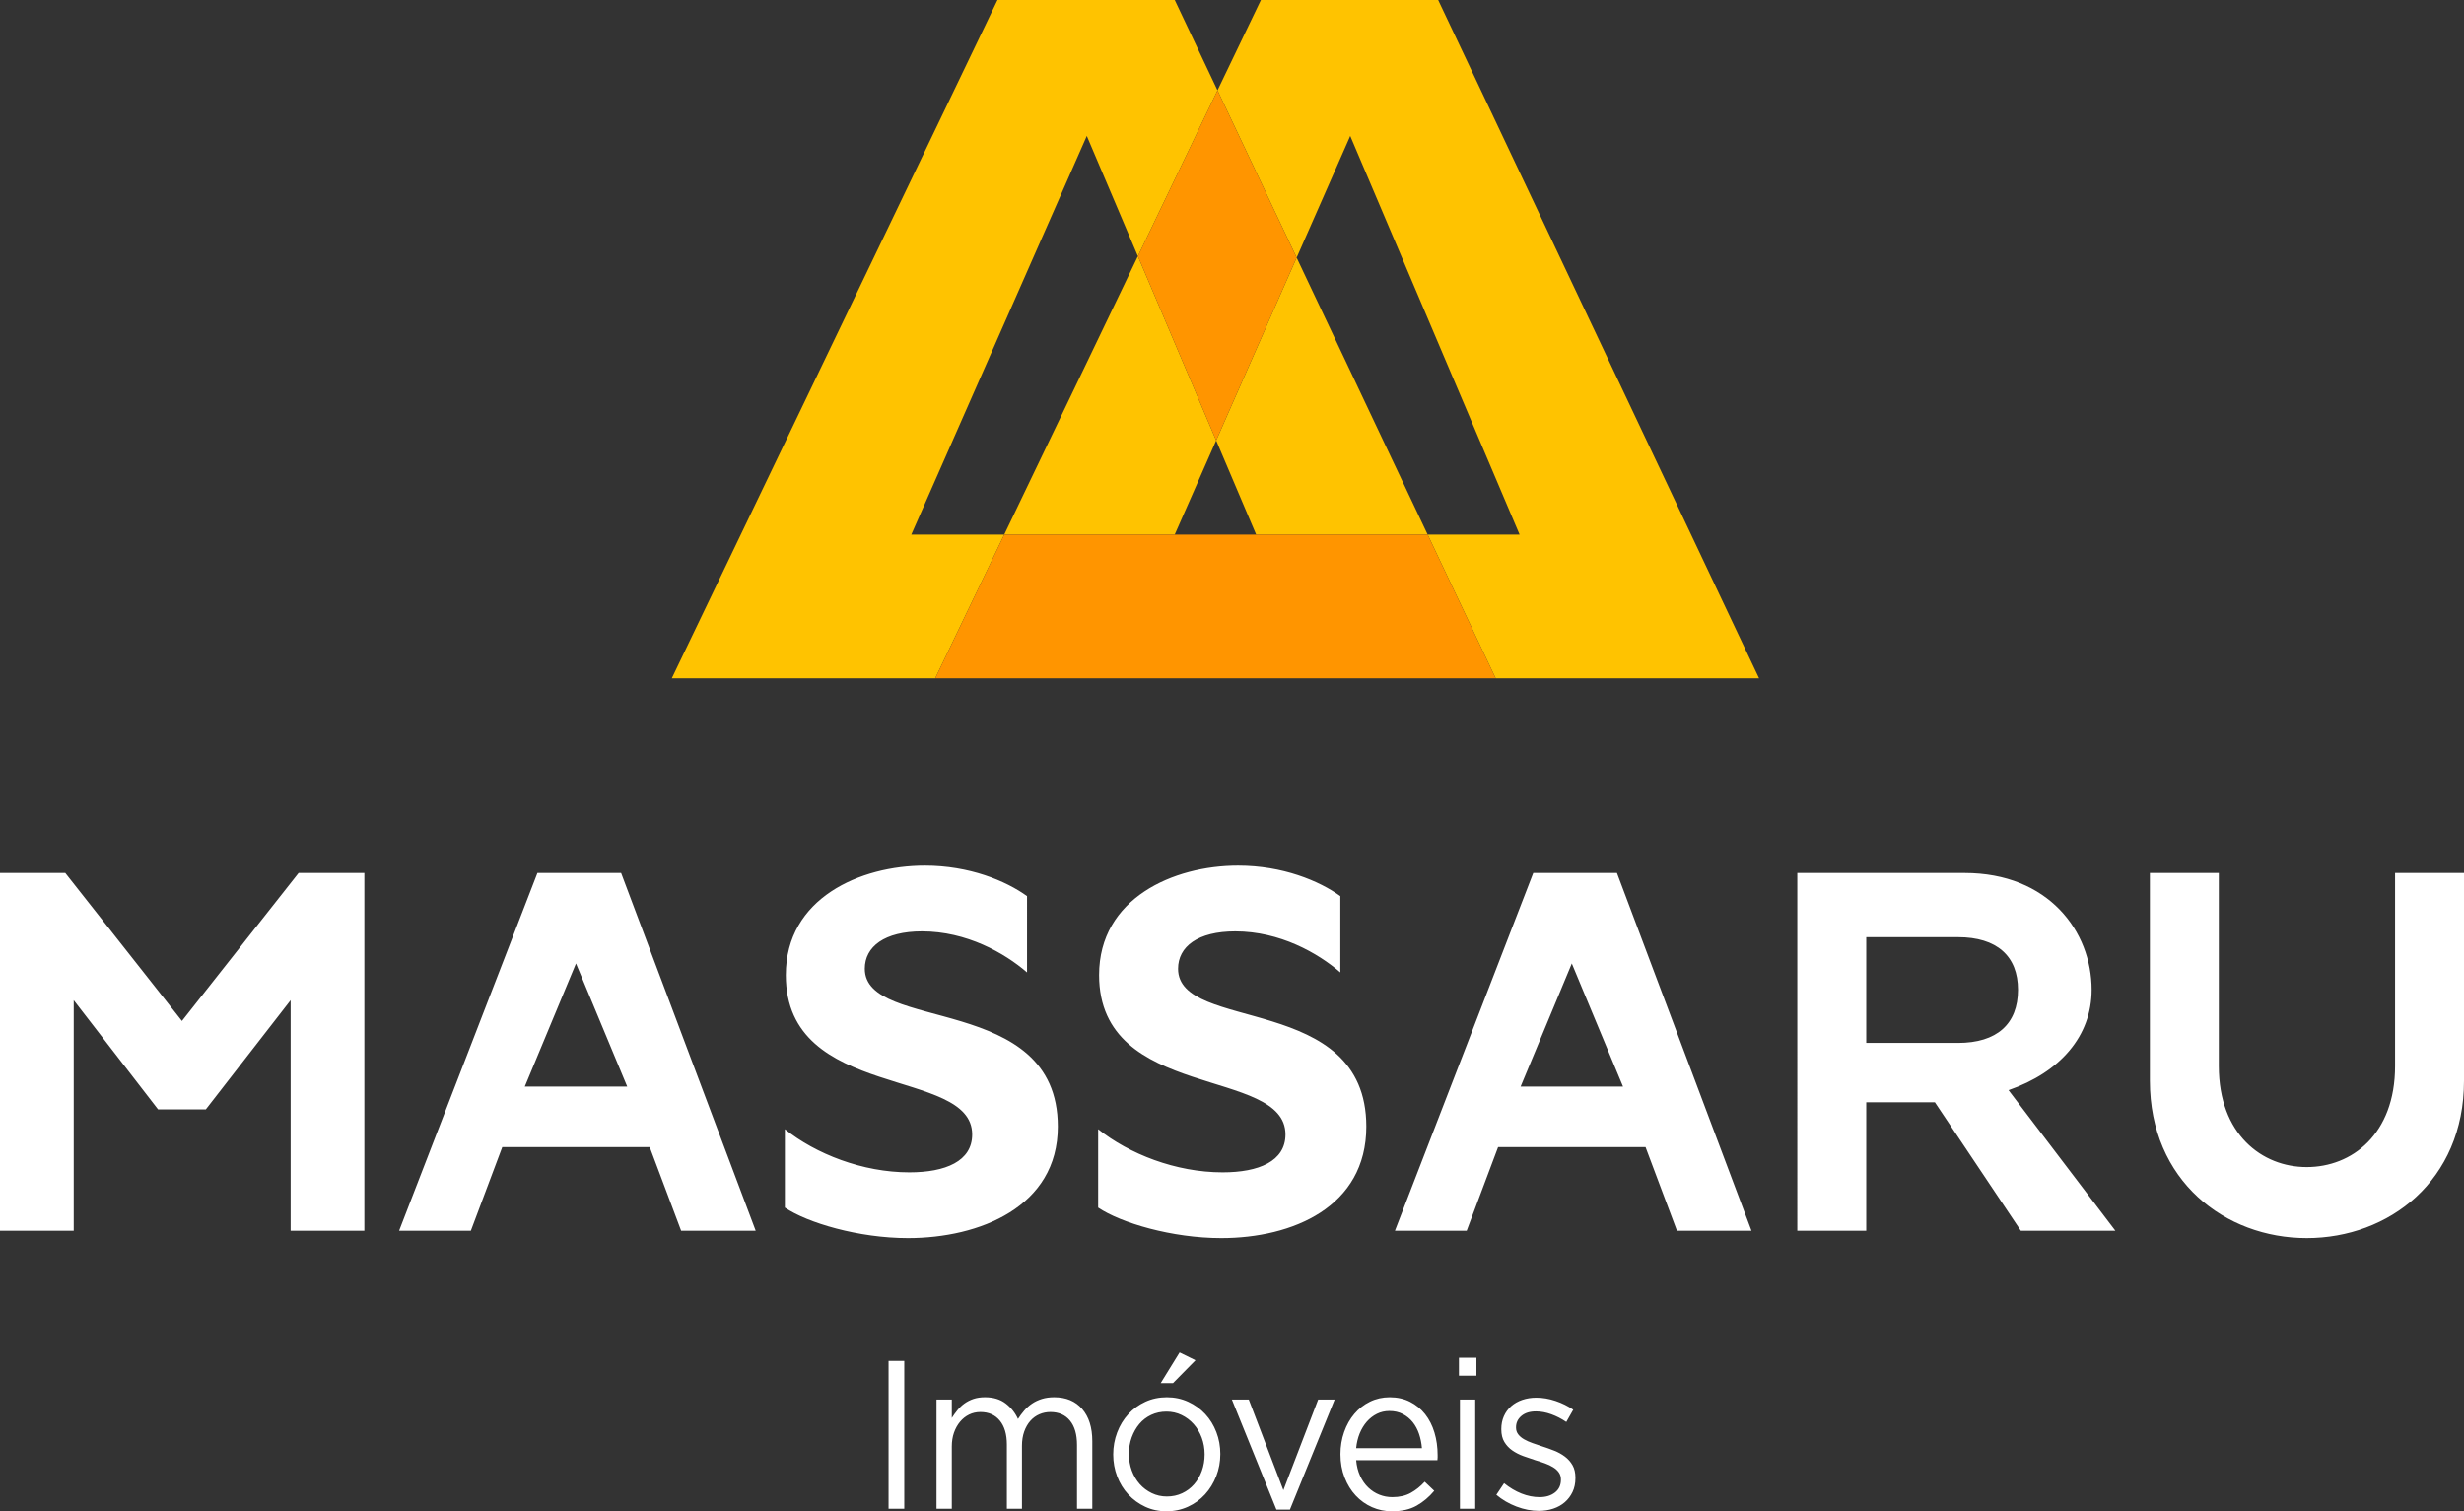
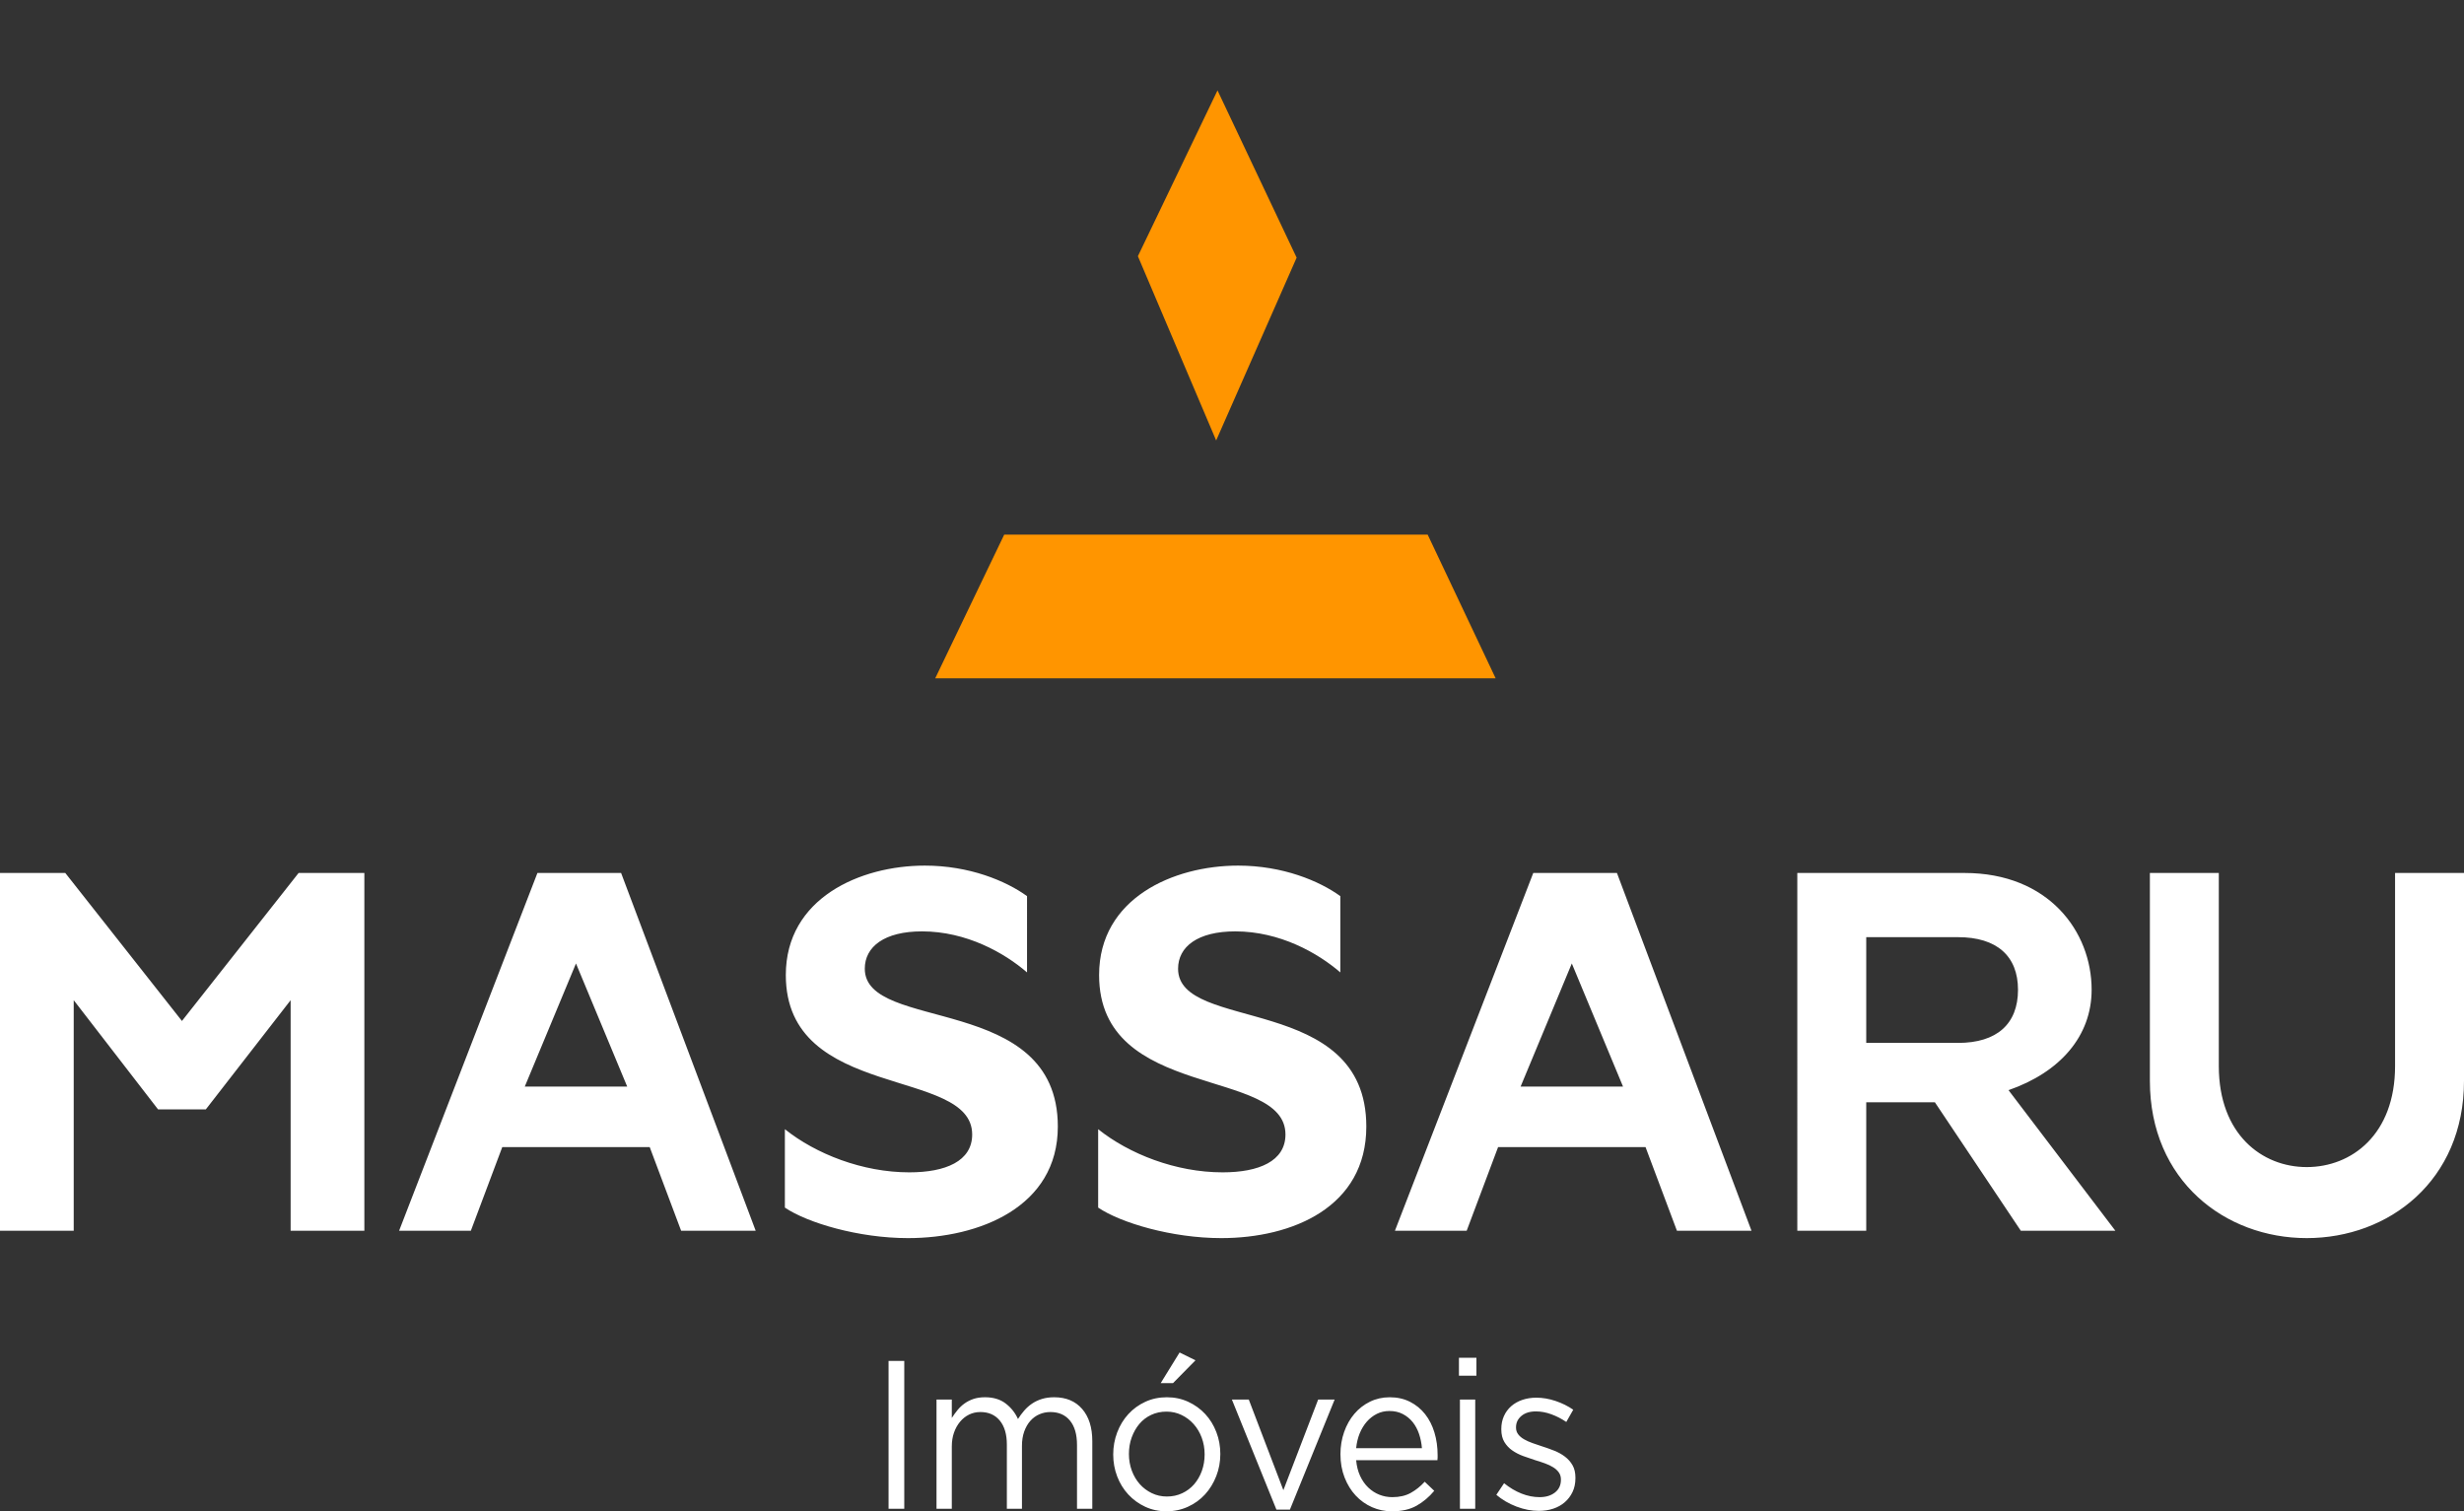
<svg xmlns="http://www.w3.org/2000/svg" xml:space="preserve" fill-rule="evenodd" clip-rule="evenodd" image-rendering="optimizeQuality" shape-rendering="geometricPrecision" text-rendering="geometricPrecision" viewBox="0 0 124627.88 76436.62">
  <rect x="0" y="0" width="124627.88" height="76436.62" fill="#333333" stroke="none" />
-   <path fill="#ffc300" d="M33978.34 34308.06H88973.4L72742.22 0h-8966.39l-2194.97 4571.33L59418.15 0h-8966.39zm13324.1-.01H75649.3l-3438.34-7267.68H50792.13zm24908.51-7267.69-6627.64-14008.92-4070.56 9245.07 2023.77 4763.85h-4121.28l2097.45-4763.71-3958.71-9318.87 4026.78-8386.42 4002.54 8460.02 2710.63-6156.39 8566.66 20165.37zM57553.98 12957.83l-6761.91 14082.53h-4700.89l8878.68-20165.37z" />
  <path fill="#fff" fill-rule="nonzero" d="m15103.45 44152.36-5900.83 7484.75-5900.64-7484.75H0V62247.2h3728.83V50586.42L7993 56107.43h2419.15l4287.95-5521.01V62247.2h3729.05V44152.36zm29839.66 24679.59v7476.52h794.1v-7476.52zm6546.03 2937.15c-140.8-313.29-348.43-574.91-623.14-784.94-274.71-210.06-623.28-315.19-1045.29-315.19-221.2 0-415.51 28.6-583.14 85.56-167.41 56.88-318.07 133.47-452.28 229.63-133.98 95.91-252.68 208.11-356.59 336.26-103.97 128.4-199.37 259.92-286.37 395.37v-929.3h-774.03v5521.98h774.03v-3150.8c0-256.28 36.6-489.59 110.22-699.62 73.93-210.06 176.15-393.42 306.7-550.19 130.59-156.49 283.2-277.6 457.4-363.13 174.17-85.27 365.05-128.15 572.68-128.15 415.7 0 742.29 144.13 980.18 432.71 237.63 288.23 356.82 692.34 356.82 1212.21v3246.97h763.87v-3182.99c0-270.36 38.52-512.6 115.54-726.28 77.01-213.46 180.95-393.45 311.54-539.28 130.81-146.08 283.22-256.33 457.39-331.17 174.17-74.64 358.29-112.17 552.82-112.17 421.99 0 752.2 144.13 989.86 432.71 238.12 288.23 357.07 699.61 357.07 1233.54v3225.64h773.75V72890.7c0-690.87-170.78-1233.8-512.61-1628.91-341.57-395.12-813.99-592.82-1417.21-592.82-227.68 0-433.84 28.6-617.99 85.56-184.32 56.88-350.26 135.16-497.81 234.95-147.04 99.58-279.58 217.1-396.81 352.49-117.29 135.17-222.62 277.6-316.6 427.13m10234.57 1773.05c0-391.72-66.89-761.92-201.09-1110.77-133.95-349.07-321.47-653.34-562.78-913.26-241.28-259.95-527.62-466.36-859.5-619.49-331.64-153.09-691.63-229.66-1080.24-229.66-395.35 0-758.95 76.57-1090.63 229.66-331.65 153.13-617.99 361.46-859.27 624.78-241.29 263.57-429.03 571.52-562.75 923.95-133.95 352.52-201.07 724.62-201.07 1116.11 0 391.73 67.12 761.9 201.07 1110.74 133.72 349.07 321.46 653.34 562.75 913.29 241.28 259.98 525.92 466.34 854.21 619.46 328.22 153.13 687 229.66 1075.61 229.66 388.55 0 750.49-76.53 1085.28-229.66 335.32-153.12 623.33-361.46 864.62-624.77 241.05-263.58 430.24-571.49 567.86-923.96 137.35-352.49 205.93-724.36 205.93-1116.08m-793.88 15.98c0 299.21-47 576.8-140.99 836.73-93.5 258.02-224.31 484.04-391.75 676.42-167.63 192.35-368.7 341.83-602.97 452.02-234.75 110.5-492.75 165.71-774.02 165.71-274.72 0-529.29-56.93-764.04-171.03-234.5-113.84-437.04-265.04-607.84-457.39-171.03-192.33-305-420.04-402.16-681.71-97.15-263.57-145.8-543.1-145.8-842.08 0-299.15 46.98-576.8 140.74-836.76 93.99-257.97 222.62-485.93 387.14-681.71 164.21-195.71 363.35-347.14 597.88-457.62 234.72-110.19 492.47-165.45 774-165.45 274.71 0 529.32 56.96 763.81 170.8 234.53 114.12 438.96 267.19 613.15 462.97 174.17 195.72 309.84 423.68 407 686.99 97.15 263.6 145.85 543.15 145.85 842.11m-1598.14-3604.78 1135.69-1153.64-804.09-395.09-954.96 1548.73zm5580.81 5415.18-1748.83-4582.04h-854.44l2251.51 5564.6h683.41l2261.49-5564.6h-834.12zm3681.09-1516.54h4110.84c6.82-49.92 9.93-96.19 9.93-139.07v-117.49c0-405.75-53.51-786.61-160.59-1142.72-107.08-356.09-264.79-665.73-472.42-929.3-207.62-263.32-462.2-471.65-763.81-624.78-301.61-153.09-643.47-229.66-1025.27-229.66-361.65 0-695.25 74.87-1000.01 224.32-304.77 149.53-567.86 354.19-789.01 614.14-221.2 259.92-393.7 566.17-517.72 918.66-123.8 352.47-185.82 727.98-185.82 1126.72 0 427.3 70.28 818.83 209.32 1174.91 139.04 355.89 326.58 660.39 562.75 913.07 236.19 252.93 511.16 448.68 825.87 587.5 314.93 138.78 649.97 208.33 1005.1 208.33 495.91 0 911.37-94.27 1246.41-282.94 335.04-188.74 633.03-439.7 894.65-753.19l-482.59-459.09c-214.39 235.01-450.58 423.49-708.55 565.92-258.03 142.46-567.87 213.65-929.81 213.65-227.68 0-445.72-40.9-653.34-122.78-207.63-81.88-395.38-203.04-562.78-363.15-167.64-160.14-304.73-356.14-412.09-587.5-107.31-231.36-174.39-496.63-201.06-795.55m0-609.02c26.67-270.39 87.22-519.62 179.25-747.61 94.05-227.74 214.65-425.41 360.25-592.79 147.55-167.18 316.66-298.98 509.21-395.14 192.63-96.19 403.85-144.13 629.89-144.13 259.67 0 487.41 51.61 683.41 154.82 197.7 103.2 363.35 240.29 500.98 411.35 135.67 170.74 242.75 370.14 319.77 597.88 75.57 227.96 124.05 466.56 144.13 715.62zm6083.79-3663.41v-907.97h-884.72v907.97zm-60.58 6728.91v-5521.98h-774.03v5521.98zm5068.23-1548.73v-21.33c0-249.28-48.45-459.32-145.6-630.09-97.15-171.08-226.27-316.88-386.86-438.05-160.87-121.11-340.13-220.66-537.8-298.92-197.7-78.49-397.07-149.71-598.13-213.68-174.2-56.91-341.83-114.07-502.48-171-160.82-56.97-303.28-120.89-427.31-192.13-124.02-71.19-222.64-155.05-296.29-250.99-73.88-96.19-110.47-208.33-110.47-336.48v-21.33c0-227.96 90.11-418.39 271.12-571.46 181.21-153.12 425.38-229.66 734-229.66 254.38 0 514.11 47.97 778.61 144.13 264.79 96.17 517.72 226.04 759.01 389.8l351.73-619.46c-267.93-185.08-566.15-332.86-894.63-443.05-328.25-110.5-653.11-165.74-974.83-165.74-254.61 0-490.8 37.33-708.61 112.17-217.78 74.84-405.33 181.69-563.03 320.48-157.2 138.84-279.55 306.25-366.72 501.97-87.03 195.77-130.61 411.15-130.61 646.1v21.58c0 256.3 52.09 469.75 155.75 640.75 103.97 170.8 237.95 313.24 402.19 427.08 163.98 114.12 348.36 208.39 552.82 283.23 204.23 74.61 406.71 144.13 607.81 208.33 167.63 49.69 330.17 103.21 487.65 160.14 157.49 56.91 296.55 122.8 416.93 197.64 120.65 74.64 216.33 161.87 286.62 261.68 70.2 99.55 105.61 217.04 105.61 352.46v21.33c0 270.61-100.55 484.29-301.61 640.78-201.07 156.72-458.84 234.95-774.03 234.95-308.14 0-614.82-60.55-919.6-181.44-304.75-121.1-597.88-295.53-879.41-523.49l-391.95 587.44c294.8 249.29 633.01 446.99 1015.03 592.85 382.08 146.02 760.7 218.96 1135.97 218.96 261.13 0 504.14-37.3 728.46-112.17 224.57-74.83 418.87-183.38 582.86-325.82 164.52-142.43 295.05-314.9 392.2-517.95 97.15-202.99 145.6-436.07 145.6-699.61m5134.36-12512.54h3771.48L81783.7 44152.36h-4231.95L70554.88 62247.2h3628.99l1589-4230.99h7457.6zM76911.44 54956l2590.2-6226.68L82092.1 54956zm30083.12 7291.2-5404.23-7110.47c2608.86-904.84 4203.36-2735.33 4203.36-5076.95 0-2953.81-2183.44-5907.42-6427.75-5907.42h-8458.85V62247.2h3486.5v-6495.6h3473l4345.34 6495.6zM94393.59 47398.85h4640.19c1968.57 0 3035.95 957.89 3035.95 2660.93 0 1729.69-1068.6 2687.58-3035.95 2687.58h-4640.19zM34451.01 62247.2h3771.42l-6807.14-18094.84h-4232.21L20186.47 62247.2h3629.02l1588.92-4230.99h7457.62zM26543.03 54956l2590.2-6226.68L31723.66 54956zm17197.76-5960.68c0-1117.53 995.91-1889.35 2893.28-1889.35 2253.47 0 4174.54 1091.11 5312.89 2075.62V45323.2c-1067.16-771.82-2916.99-1543.44-5170.2-1543.44-3273.38 0-7030.8 1649.78-7030.8 5534.82 0 6386.62 9426.22 4630.27 9426.22 8063.05 0 1357.11-1351.83 1915.74-3178.16 1915.74-2371.94 0-4730.05-931.23-6295.52-2182v3964.99c1138.37 771.6 3733.92 1543.42 6224.28 1543.42 3605 0 7581.42-1570.06 7581.42-5641.39 0-6785.59-9763.41-4736.59-9763.41-7983.07m15845.71 0c0-1117.53 996.19-1889.35 2893.54-1889.35 2253.46 0 4174.56 1091.11 5312.91 2075.62V45323.2c-1067.38-771.82-2917.27-1543.44-5170.48-1543.44-3273.1 0-7030.75 1649.78-7030.75 5534.82 0 6386.62 9426.42 4630.27 9426.42 8063.05 0 1357.11-1352.02 1915.74-3178.41 1915.74-2371.94 0-4730.05-931.23-6295.52-2182v3964.99c1138.62 771.6 3734.14 1543.42 6224.28 1543.42 3605.28 0 7339.17-1570.06 7339.17-5641.39 0-6785.59-9521.16-4736.59-9521.16-7983.07m61554.86-4842.96v9765.82c0 3458.46-2192.2 5109.21-4469.14 5109.21-2253.24 0-4445.67-1649.76-4445.67-5109.21v-9765.82H108740v10511.02c0 5054.88 3805.14 7956.4 7932.22 7956.4 4150.55 0 7955.66-2900.53 7955.66-7956.4V44152.36z" />
  <path fill="#ff9500" d="M47302.44 34308.05H75649.3l-3438.34-7267.68H50792.13zM61580.76 4571.36l-4026.78 8386.42 3958.71 9318.87 4070.63-9245.22z" />
</svg>